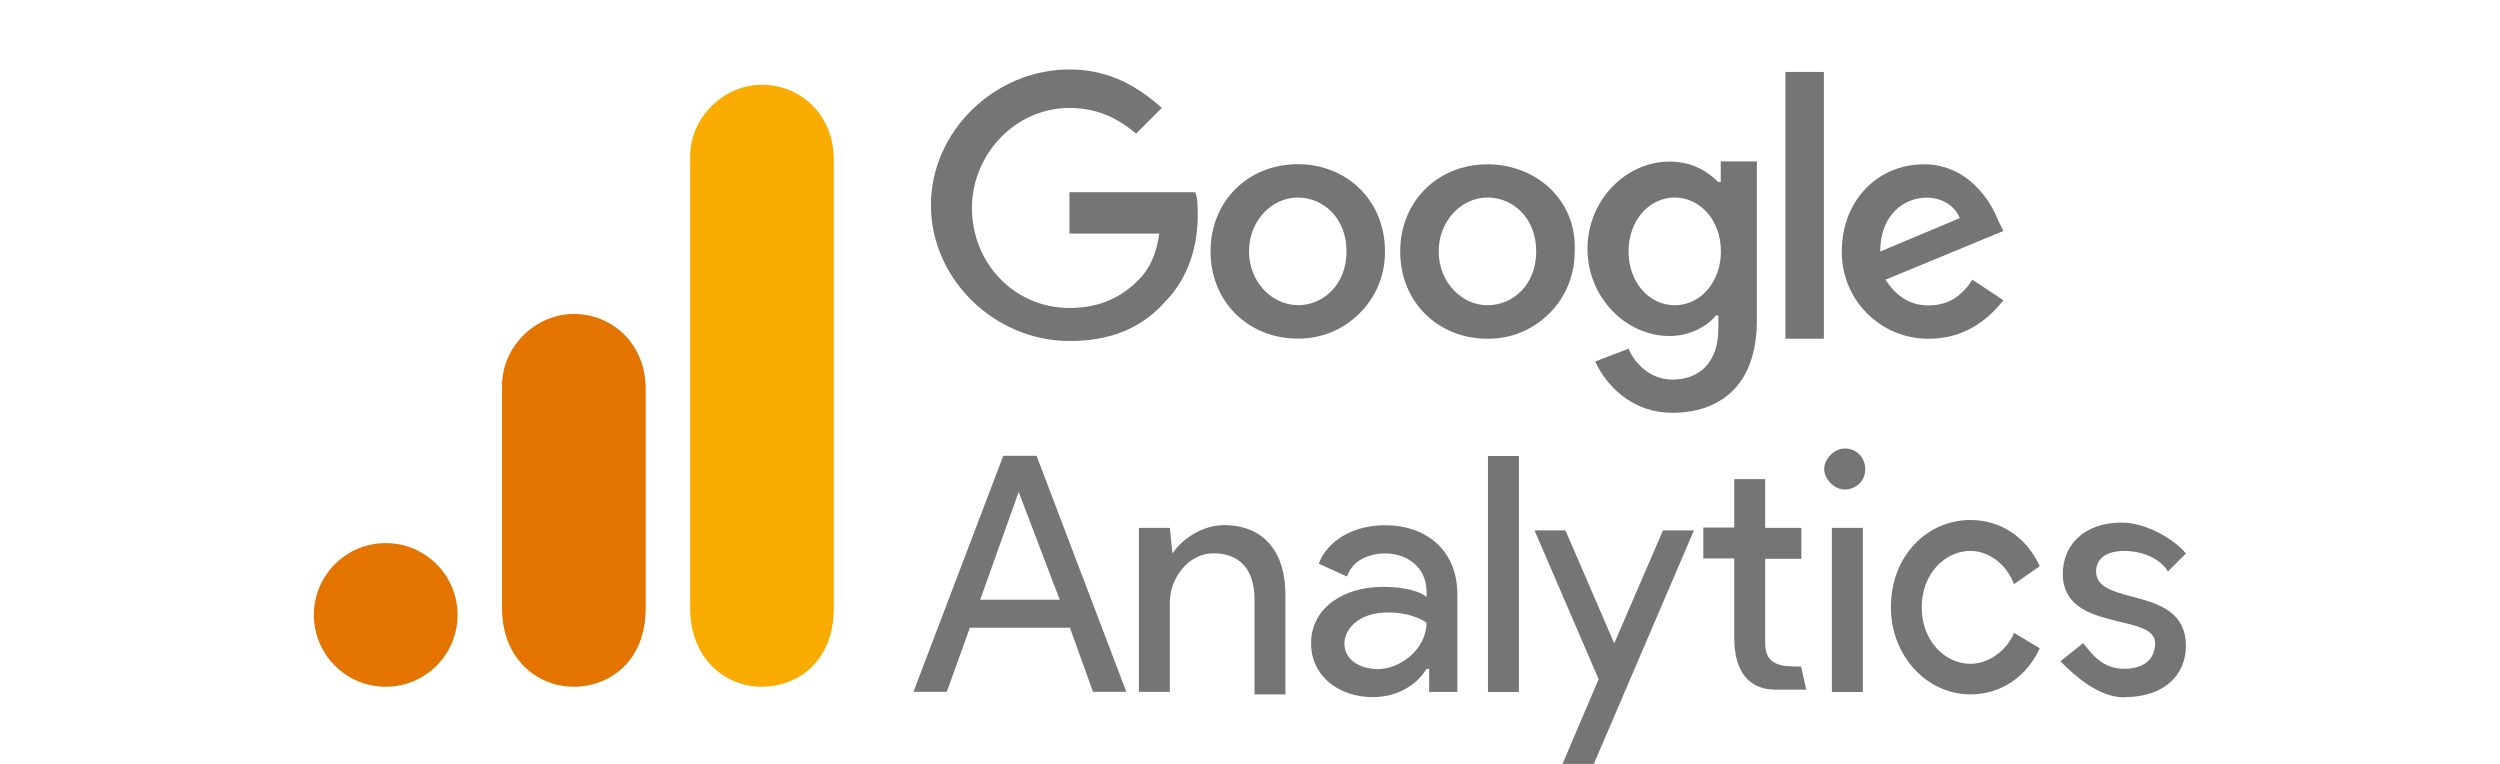
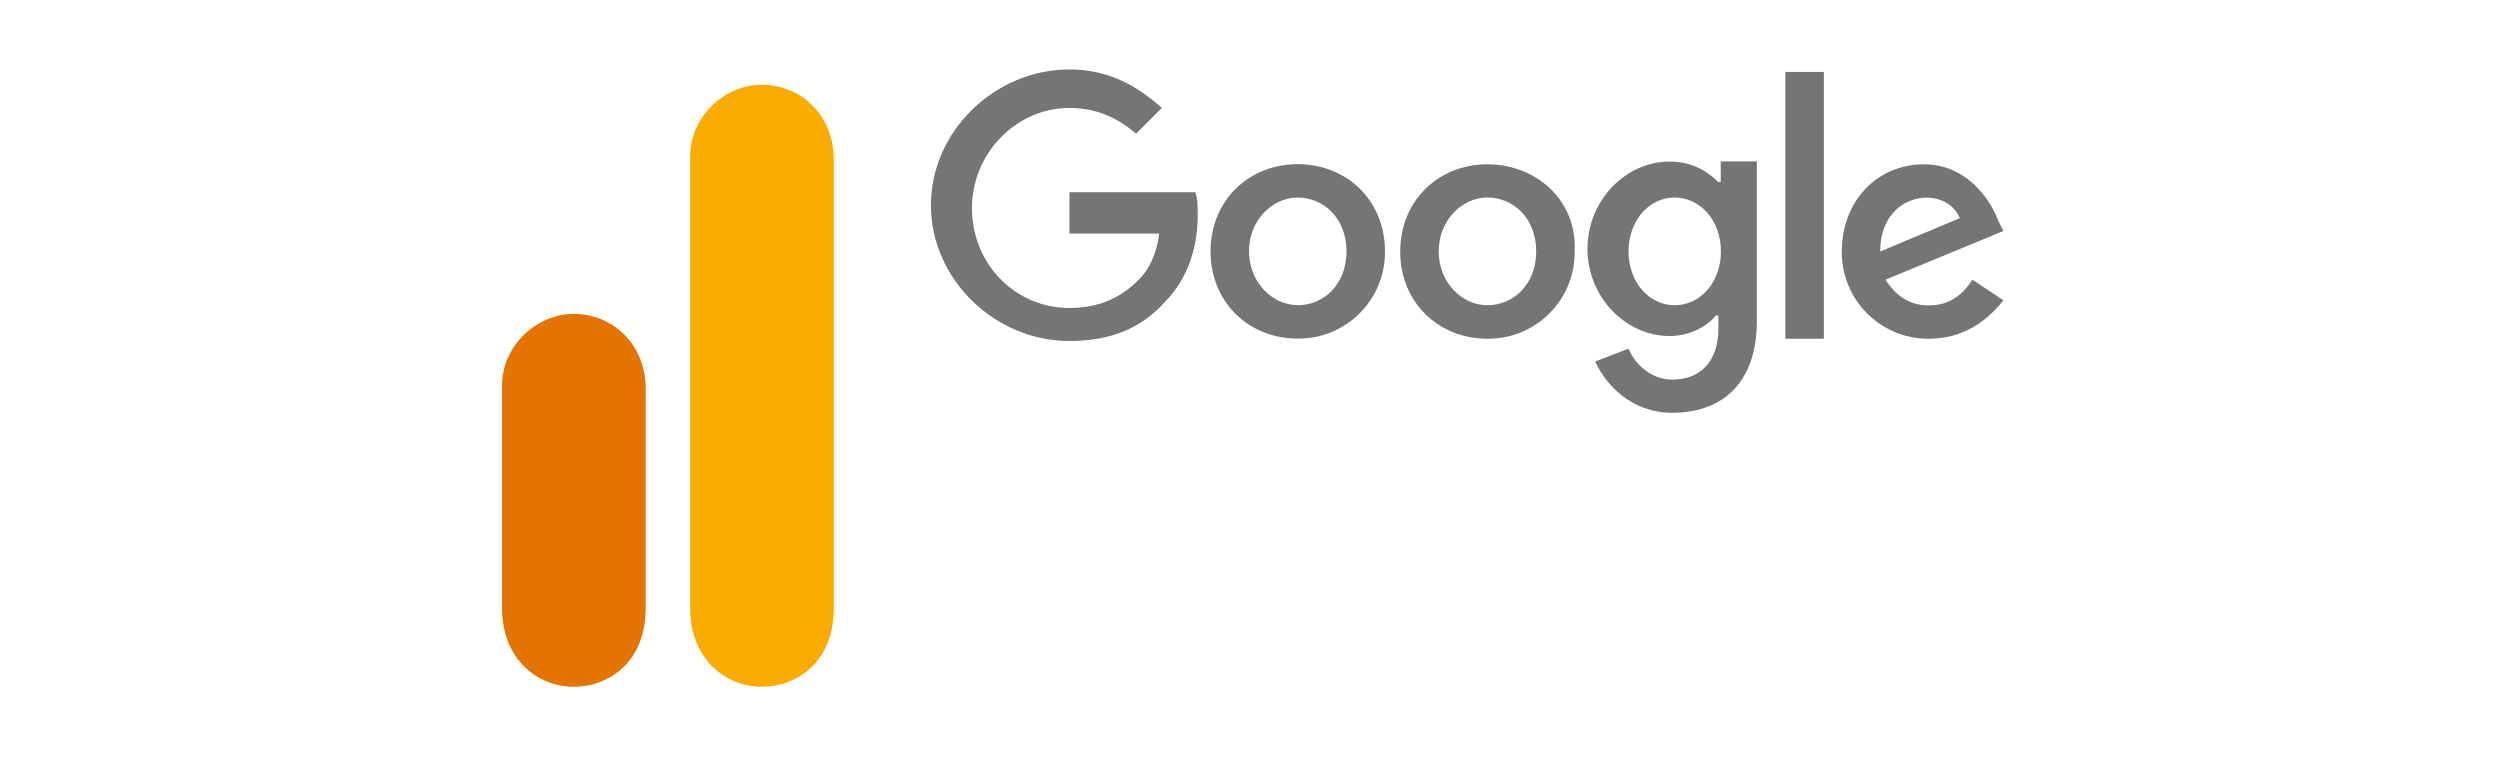
<svg xmlns="http://www.w3.org/2000/svg" id="Layer_1" x="0px" y="0px" width="180px" height="55px" viewBox="0 0 180 55" xml:space="preserve">
  <g>
    <g>
-       <path fill="#757575" d="M73.344,35.42l2.955,7.76h-5.726L73.344,35.42L73.344,35.42z M72.235,32.82l-6.467,16.992h2.401   l1.662-4.617h7.203l1.662,4.617h2.4L74.633,32.82h-2.399H72.235z M107.133,49.826h2.229V32.834h-2.229V49.826L107.133,49.826z    M84.424,39.84c0.74-1.107,2.229-2.031,3.695-2.031c2.955,0,4.432,2.031,4.432,4.986v7.203h-2.226v-6.834   c0-2.4-1.293-3.326-2.956-3.326c-1.847,0-3.141,1.85-3.141,3.51v6.467h-2.227V38.008h2.227l0.188,1.848L84.424,39.84z    M94.399,46.316c0-2.6,2.4-4.063,5.173-4.063c1.662,0,2.771,0.371,3.14,0.738v-0.373c0-1.846-1.478-2.771-2.956-2.771   c-1.294,0-2.4,0.555-2.771,1.664l-2.03-0.924c0.37-1.107,1.848-2.771,4.801-2.771c2.772,0,5.173,1.66,5.173,4.984v7.021h-2.031   v-1.66h-0.187c-0.554,0.922-1.848,2.031-3.879,2.031c-2.4,0-4.435-1.479-4.435-3.879 M102.709,44.836c0,0-0.923-0.738-2.771-0.738   c-2.229,0-3.141,1.293-3.141,2.229c0,1.293,1.293,1.848,2.401,1.848c1.662,0,3.509-1.479,3.509-3.326" />
-       <path fill="#757575" d="M112.502,55l2.6-6.096l-4.615-10.713h2.227l3.51,8.127l3.511-8.127h2.227L114.757,55h-2.229H112.502z    M145.012,42.068c-0.555-1.48-1.848-2.402-3.14-2.402c-1.848,0-3.509,1.662-3.509,4.064c0,2.4,1.661,4.063,3.509,4.063   c1.294,0,2.6-0.922,3.14-2.227l1.849,1.109c-0.923,2.031-2.772,3.322-4.987,3.322c-3.138,0-5.729-2.771-5.729-6.279   c0-3.693,2.601-6.279,5.729-6.279c2.229,0,4.064,1.293,4.987,3.322l-1.849,1.295V42.068z" />
-       <path fill="#757575" d="M152.953,50.195c2.956,0,4.434-1.662,4.434-3.693c0-4.434-6.467-2.771-6.467-5.355   c0-0.924,0.74-1.479,2.033-1.479s2.599,0.555,3.14,1.479l1.294-1.293c-0.737-0.924-2.772-2.229-4.615-2.229   c-2.771,0-4.25,1.662-4.25,3.693c0,4.248,6.648,2.771,6.648,4.986c0,1.107-0.737,1.848-2.227,1.848   c-1.49,0-2.229-0.924-2.955-1.848l-1.642,1.307c1.107,1.109,2.771,2.6,4.615,2.6L152.953,50.195z M131.896,49.826h2.229v-11.82   h-2.229V49.826z" />
-       <path fill="#757575" d="M132.82,32.291c0.922,0,1.479,0.738,1.479,1.477c0,0.926-0.74,1.479-1.479,1.479   c-0.739,0-1.479-0.736-1.479-1.479C131.342,33.029,132.081,32.291,132.82,32.291z M129.68,47.99l0.371,1.664h-2.228   c-2.031,0-2.955-1.479-2.955-3.695v-5.748h-2.229v-2.227h2.229v-3.488h2.227v3.51h2.602v2.229h-2.602v6.094   c0,1.662,1.295,1.662,2.602,1.662H129.68z" />
      <path fill="#757575" d="M77.001,14.046v2.773h6.464c-0.185,1.477-0.738,2.598-1.477,3.324c-0.923,0.924-2.4,2.032-4.987,2.032   c-3.879,0-7.02-3.139-7.02-7.202c0-3.878,3.14-7.201,7.02-7.201c2.228,0,3.694,0.923,4.801,1.848l1.849-1.848   C81.989,6.294,79.956,5,77.002,5c-5.355,0-9.975,4.433-9.975,9.776c0,5.345,4.615,9.776,9.975,9.776   c2.955,0,5.173-0.924,6.834-2.771c1.846-1.849,2.4-4.248,2.4-6.28c0-0.555,0-1.293-0.187-1.662H77L77.001,14.046z M93.438,11.82   c-3.509,0-6.279,2.598-6.279,6.279c0,3.684,2.771,6.281,6.279,6.281c3.438,0.032,6.25-2.73,6.28-6.169   c0.001-0.037,0.001-0.073,0-0.112C99.718,14.407,96.945,11.82,93.438,11.82z M93.438,21.967c-1.847,0-3.509-1.662-3.509-3.878   s1.663-3.867,3.509-3.867c1.849,0,3.511,1.485,3.511,3.874c0,2.39-1.66,3.879-3.508,3.879L93.438,21.967z M123.72,13.112   c-0.739-0.739-1.848-1.479-3.511-1.479c-3.139,0-5.91,2.772-5.91,6.28s2.773,6.281,5.91,6.281c1.479,0,2.773-0.738,3.326-1.479   h0.187v0.923c0,2.4-1.295,3.694-3.325,3.694c-1.661,0-2.771-1.294-3.14-2.228l-2.401,0.923c0.739,1.662,2.599,3.694,5.544,3.694   c3.322,0,6.094-1.848,6.094-6.65v-11.45h-2.602v1.477L123.72,13.112z M120.58,21.977c-1.848,0-3.325-1.661-3.325-3.878   c0-2.216,1.479-3.878,3.325-3.878s3.326,1.661,3.326,3.878C123.906,20.317,122.427,21.977,120.58,21.977z M107.095,11.83   c-3.51,0-6.28,2.599-6.28,6.281c0,3.681,2.771,6.279,6.28,6.279c3.44,0.032,6.25-2.729,6.281-6.168c0-0.038,0-0.074,0-0.111   C113.563,14.416,110.604,11.83,107.095,11.83z M107.095,21.977c-1.849,0-3.51-1.661-3.51-3.878c0-2.216,1.661-3.878,3.51-3.878   c1.851,0,3.511,1.478,3.511,3.878S108.944,21.977,107.095,21.977z M128.547,5.181h2.771V24.39h-2.771V5.181z M138.891,21.991   c-1.478,0-2.4-0.74-3.14-1.85l8.496-3.51l-0.371-0.738c-0.556-1.479-2.228-4.063-5.356-4.063c-3.323,0-5.91,2.599-5.91,6.281   c-0.03,3.438,2.73,6.249,6.17,6.279c0.038,0.001,0.072,0.001,0.111,0c2.954,0,4.616-1.847,5.355-2.771l-2.228-1.479   c-0.74,1.109-1.663,1.848-3.142,1.848L138.891,21.991z M138.703,14.231c1.109,0,2.033,0.554,2.4,1.477l-5.726,2.401   C135.379,15.336,137.227,14.231,138.703,14.231z" />
    </g>
    <g transform="matrix(.199 0 0 .199 29.128 -18.088)">
      <path fill="#F9AB00" d="M103.334,147.551V310.91c0,18.271,12.621,28.459,25.99,28.459c12.371,0,25.985-8.664,25.985-28.459V148.79   c0-16.757-12.375-27.229-25.985-27.229C115.705,121.556,103.334,133.11,103.334,147.551z" />
      <g>
        <path fill="#E37400" d="M35.266,230.464v80.447c0,18.271,12.621,28.459,25.99,28.459c12.371,0,25.99-8.664,25.99-28.459v-79.208    c0-16.751-12.375-27.224-25.99-27.224S35.266,216.023,35.266,230.464z" />
-         <circle fill="#E37400" cx="-6.812" cy="313.379" r="25.99" />
      </g>
    </g>
  </g>
</svg>